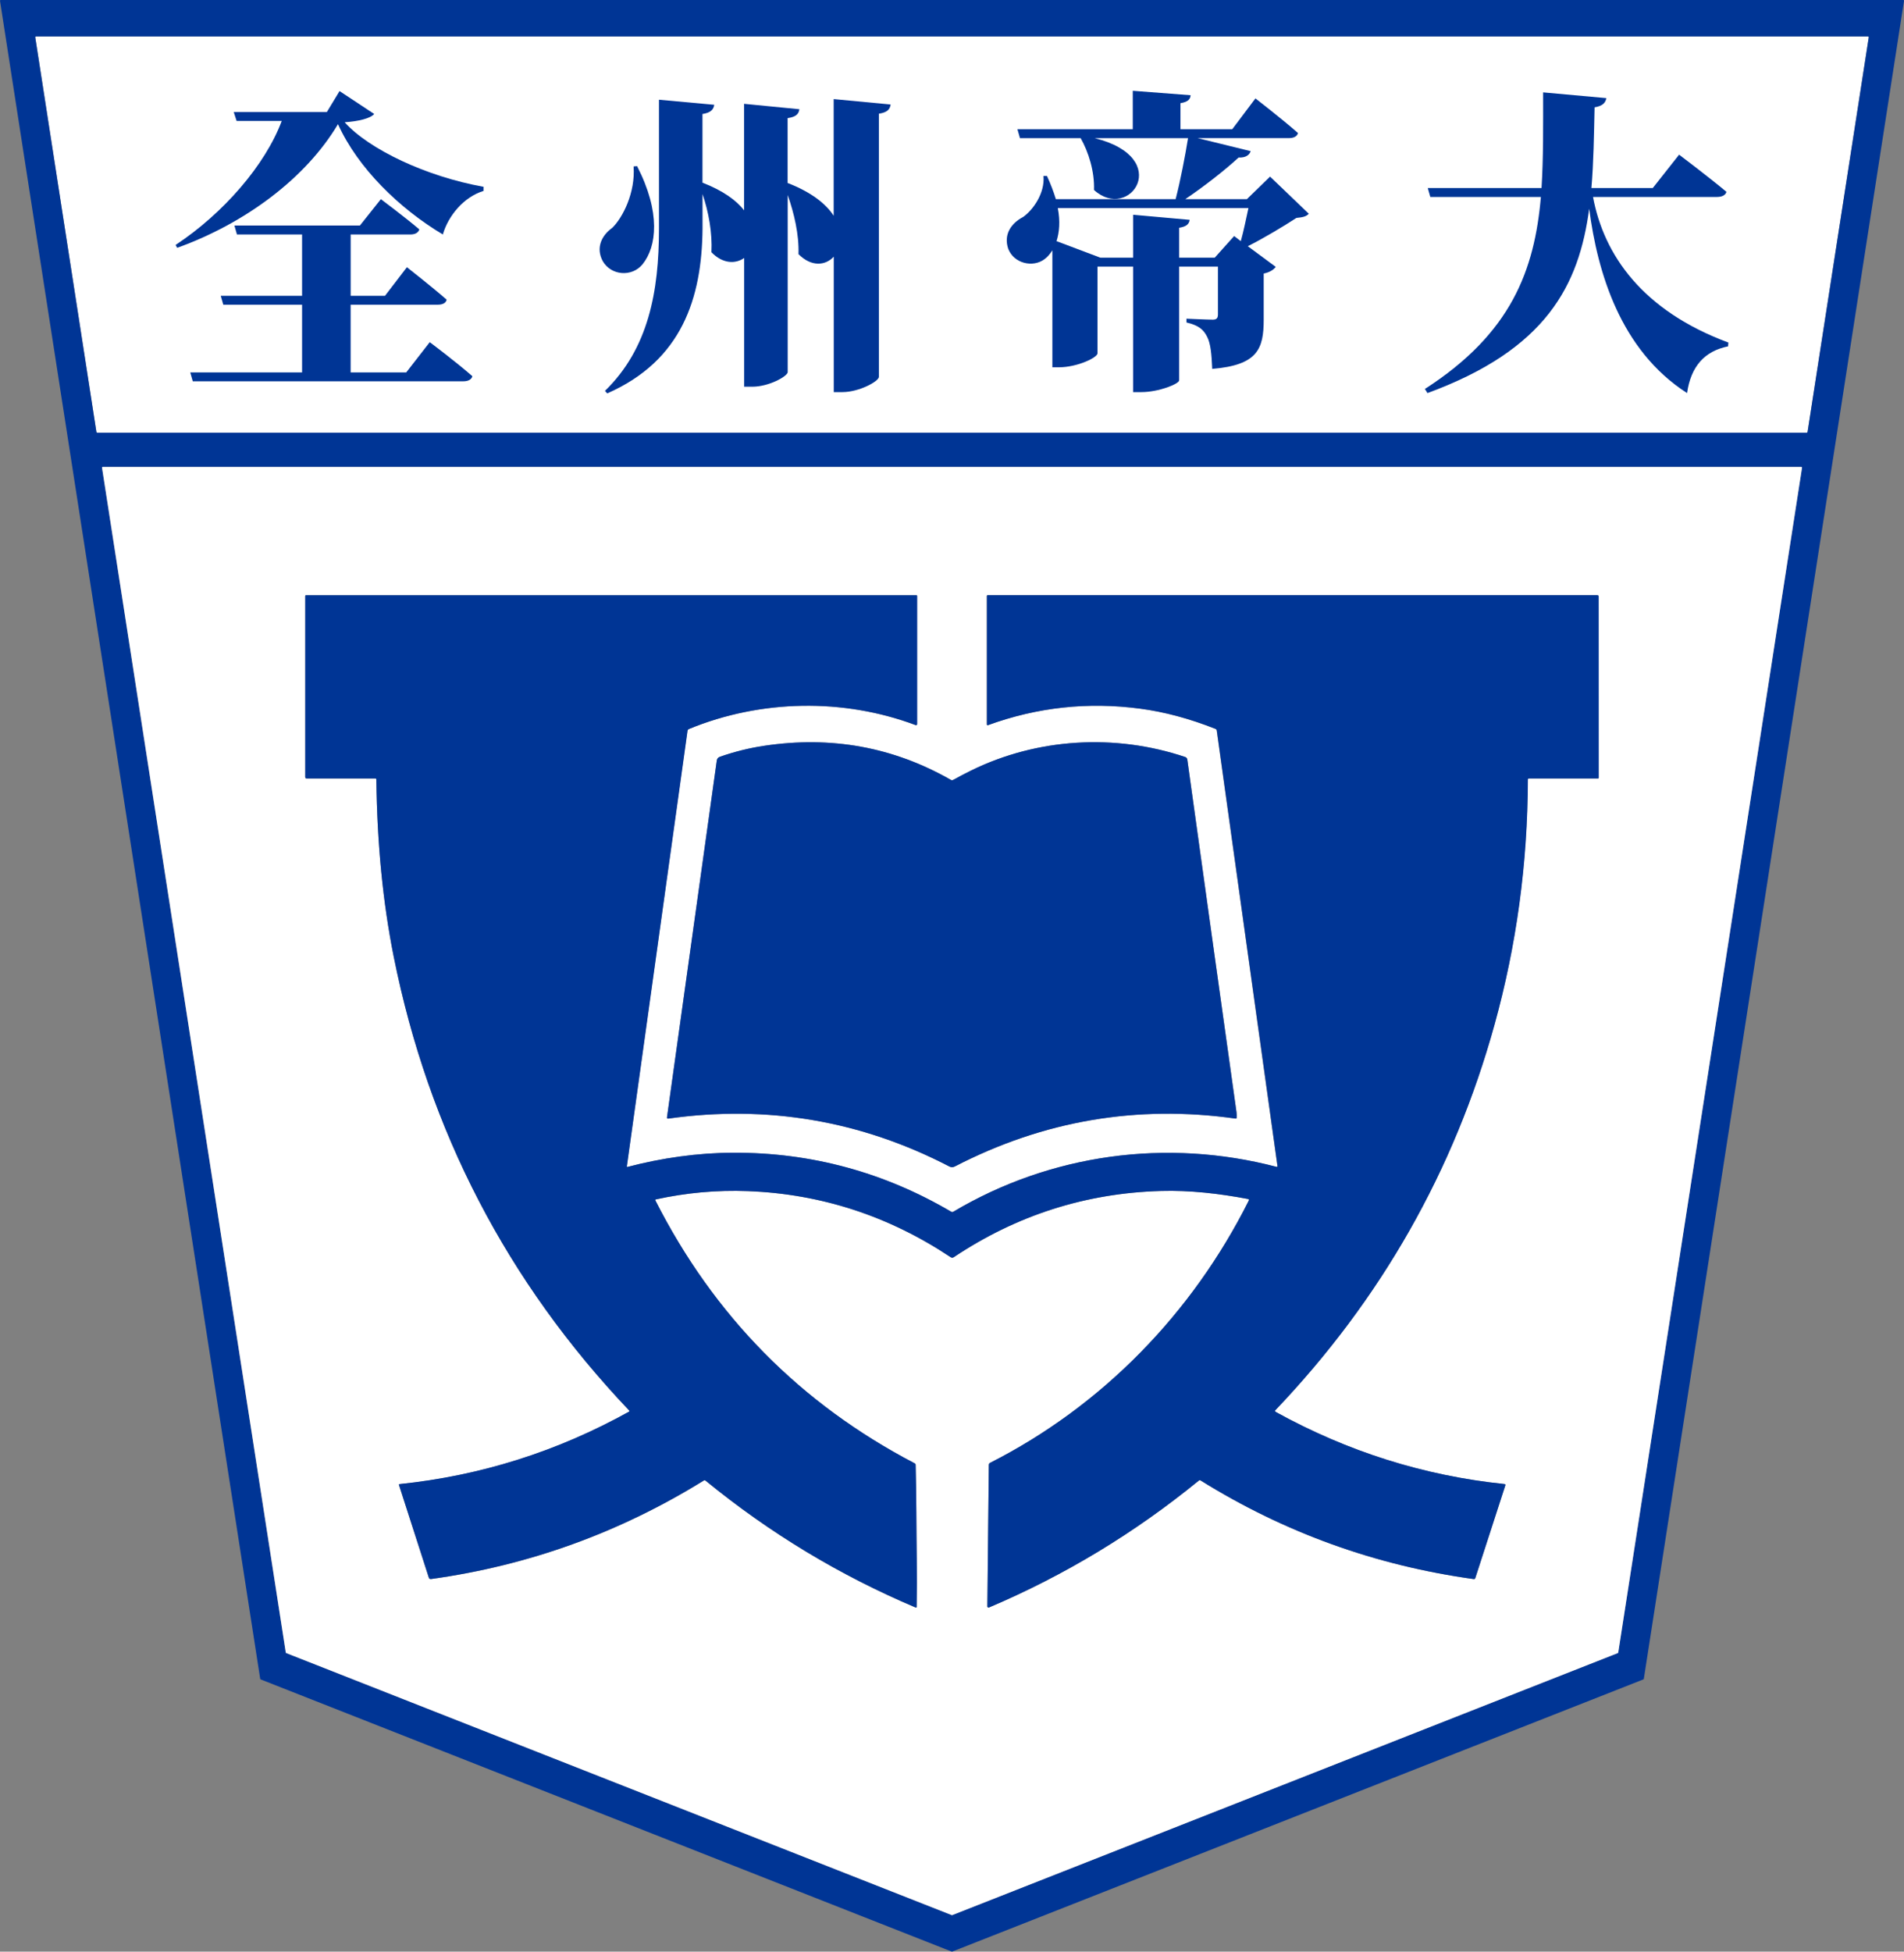
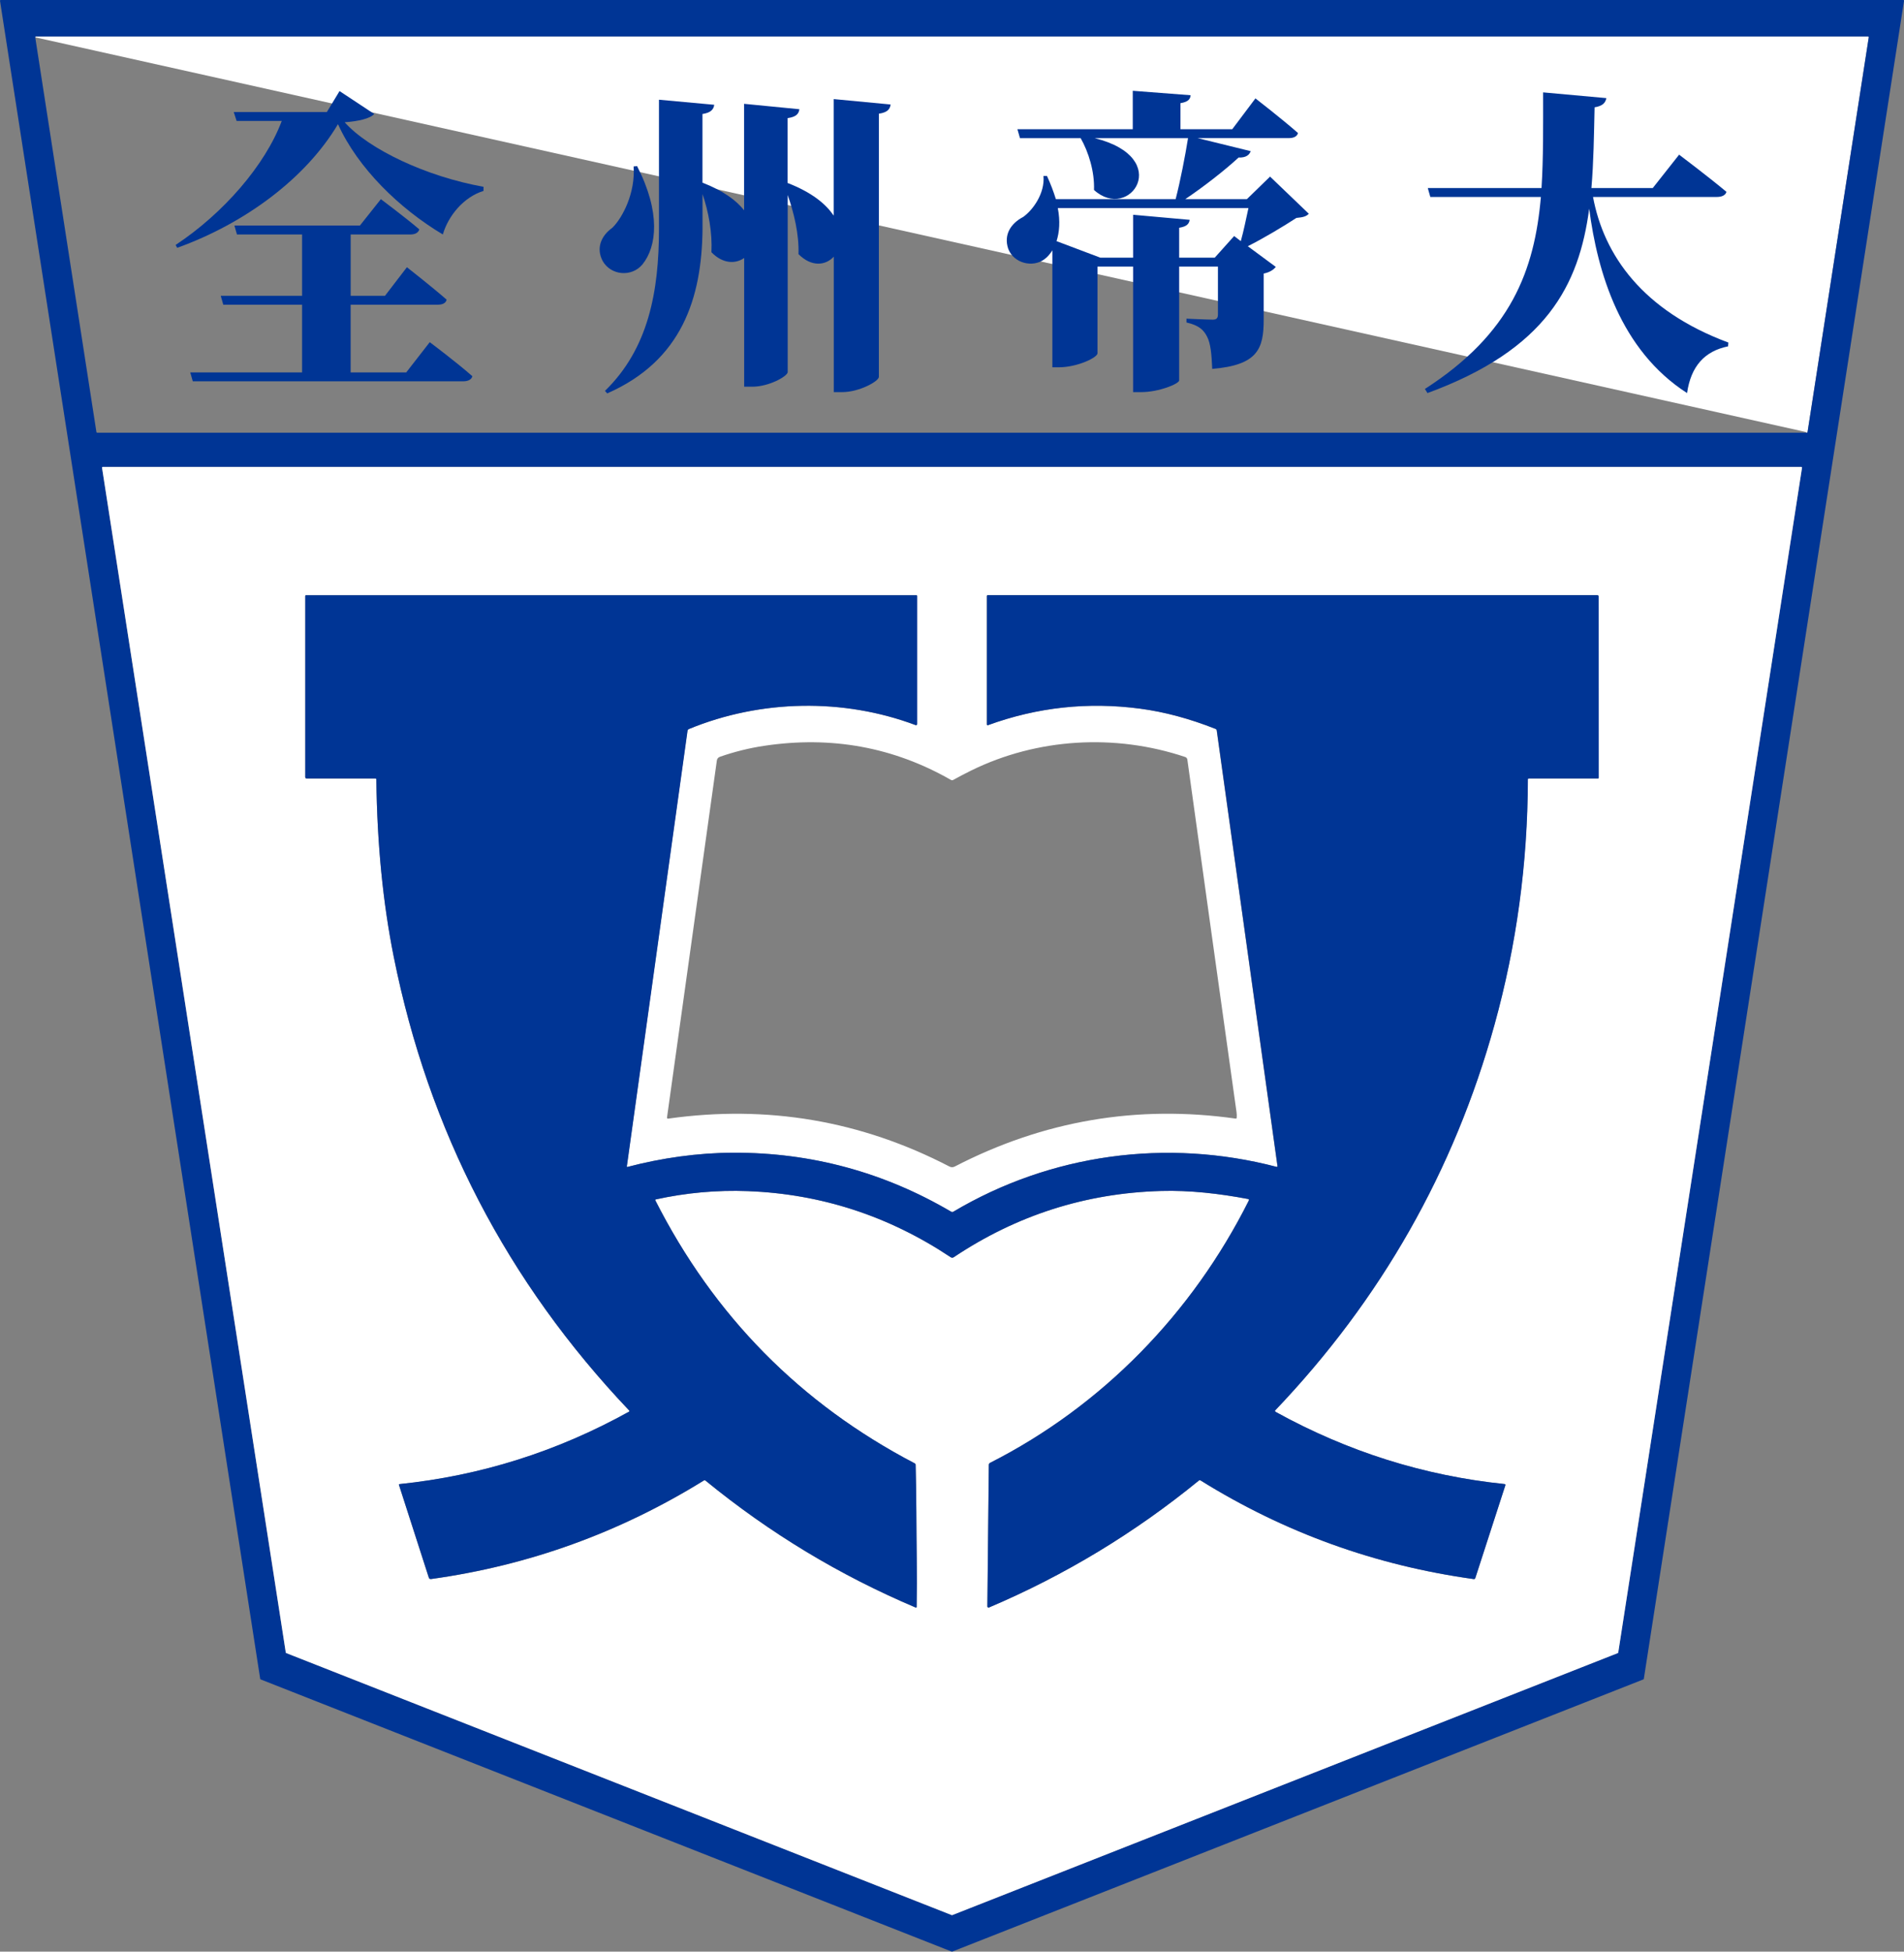
<svg xmlns="http://www.w3.org/2000/svg" id="_레이어_2" data-name="레이어 2" viewBox="0 0 631.12 646.65">
  <rect x="0" y="0" width="631.12" height="646.65" fill="#808080" stroke="none" />
  <defs>
    <style>
      .cls-1 {
        fill: #fff;
      }

      .cls-2 {
        fill: none;
      }

      .cls-3 {
        fill: #003595;
      }
    </style>
  </defs>
  <g id="_레이어_1-2" data-name="레이어 1">
    <g>
      <g>
-         <path class="cls-1" d="m11.95,12.06h607.22c.15,0,.27.12.27.26,0,.01,0,.03,0,.04l-20.29,130.8c-.02.13-.13.22-.26.22H32.22c-.13,0-.24-.1-.26-.23L11.69,12.37c-.02-.14.08-.28.22-.3.01,0,.03,0,.04,0Z" />
+         <path class="cls-1" d="m11.95,12.06h607.22c.15,0,.27.12.27.26,0,.01,0,.03,0,.04l-20.29,130.8c-.02.13-.13.22-.26.22c-.13,0-.24-.1-.26-.23L11.69,12.37c-.02-.14.08-.28.22-.3.01,0,.03,0,.04,0Z" />
        <g>
-           <path class="cls-2" d="m11.95,12.06c-.15,0-.27.12-.27.26,0,.01,0,.03,0,.04l20.28,130.8c.02.13.13.22.26.22h566.67c.13,0,.24-.09.26-.22l20.29-130.8c.02-.14-.08-.28-.22-.3-.01,0-.03,0-.04,0H11.95m82.78,535.48c.01.08.06.14.14.17l220.6,86.82c.05.02.11.02.16,0l220.62-86.82c.07-.03.13-.09.14-.17l60.92-392.59c.02-.12-.06-.23-.18-.25-.01,0-.02,0-.04,0H34.03c-.12,0-.22.09-.22.22,0,.01,0,.02,0,.04l60.91,392.58" vector-effect="non-scaling-stroke" />
          <path class="cls-2" d="m315.19,258.41c-19.01-10.87-39.65-14.64-61.91-11.29-4.95.74-9.82,1.95-14.62,3.62-.62.22-.97.64-1.06,1.27-5.47,39.24-10.98,78.64-16.51,118.21-.04.33.1.47.43.42,32.81-4.61,63.85.67,93.13,15.85.62.33,1.25.33,1.87,0,29.37-15.18,60.38-20.47,93.02-15.86.23.04.35-.06.38-.3.05-.59.03-1.2-.06-1.84-5.5-39.23-10.94-78.17-16.3-116.82-.06-.39-.32-.71-.69-.84-23.27-7.81-49.08-6.26-70.89,4.44-2.04,1-4.05,2.05-6.02,3.15-.26.14-.51.14-.76,0" vector-effect="non-scaling-stroke" />
        </g>
        <path class="cls-3" d="m86.25,556.27L0,.26C-.02.13.07.02.19,0,.2,0,.21,0,.23,0h630.67c.12,0,.23.1.23.22,0,.01,0,.02,0,.04l-86.25,556.02c-.01.08-.07.14-.14.17l-229.11,90.19c-.05.02-.11.02-.16,0l-229.08-90.19c-.07-.03-.13-.09-.14-.17h0ZM11.95,12.06c-.15,0-.27.12-.27.26,0,.01,0,.03,0,.04l20.28,130.8c.02.13.13.22.26.22h566.67c.13,0,.24-.09.26-.22l20.29-130.8c.02-.14-.08-.28-.22-.3-.01,0-.03,0-.04,0H11.95Zm82.78,535.48c.01.08.06.14.14.17l220.6,86.82c.05.02.11.02.16,0l220.62-86.82c.07-.03.13-.09.14-.17l60.92-392.59c.02-.12-.06-.23-.18-.25-.01,0-.02,0-.04,0H34.03c-.12,0-.22.09-.22.22,0,.01,0,.02,0,.04l60.91,392.58Z" />
        <path class="cls-1" d="m94.73,547.54L33.82,154.96c-.02-.12.06-.23.18-.25.01,0,.02,0,.04,0h563.06c.12,0,.22.09.22.22,0,.01,0,.02,0,.04l-60.92,392.59c-.01.08-.06.14-.14.17l-220.62,86.82c-.05.02-.11.02-.16,0l-220.6-86.82c-.07-.03-.13-.09-.14-.17h0Zm328.08-79.75c-.27-.15-.3-.33-.09-.55,35-36.71,59.22-79.29,72.63-127.73,7.29-26.31,10.97-53.38,11.05-81.21,0-.24.13-.36.36-.36h22.91c.12,0,.22-.1.22-.22h0l-.02-60.02c0-.32-.16-.48-.48-.48h-202.04c-.15,0-.28.12-.28.27v42.54c0,.15.12.26.27.27.03,0,.06,0,.09-.01,16.37-5.96,33.2-7.78,50.51-5.47,8.02,1.07,16.32,3.3,24.9,6.68.26.1.41.29.45.56l20.13,144.34c.02.12-.08.23-.22.24-.03,0-.06,0-.09,0-36.45-9.54-74.9-4.3-107.17,14.87-.21.12-.47.12-.68,0-22.32-13.11-46.39-19.63-72.19-19.56-11.79.03-23.84,1.75-35.16,4.72-.08.02-.16-.03-.18-.11,0-.02,0-.03,0-.05l20.11-144.32c.04-.3.2-.51.48-.63,23.86-9.81,51.25-10.27,75.15-1.29.19.07.4-.03.47-.22.01-.04.02-.08.02-.12v-42.45c.01-.13-.1-.24-.23-.24H101.39c-.12,0-.22.11-.22.23v60c0,.32.15.48.48.48h22.71c.25,0,.38.13.38.38.25,21.2,2.17,40.76,5.76,58.68,11.55,57.64,37.57,107.77,78.06,150.37.09.09.09.24,0,.33-.01.01-.03.03-.05.04-23.83,13.22-49.19,21.23-76.09,24.01-.18.02-.24.11-.18.28l9.89,30.69c.12.37.37.53.76.48,32.34-4.48,62.47-15.36,90.39-32.64.18-.11.41-.1.57.03,21.24,17.37,44.46,31.39,69.67,42.06.11.05.25,0,.29-.12.01-.02.02-.05.02-.08.1-5.34.11-10.69.03-16.06-.15-10.37-.08-20.65-.36-31.02,0-.23-.12-.4-.32-.51-37.87-19.77-66.53-48.83-85.98-87.17-.05-.09-.01-.2.08-.25.02,0,.03-.01.05-.02,10.14-2.22,20.33-3.14,30.55-2.75,24.29.92,46.7,8.22,67.23,21.89.34.23.69.23,1.03,0,20.86-13.93,43.76-21.24,68.71-21.94,9.55-.27,19.27.85,28.8,2.65.33.06.42.24.27.55-18.71,37.3-48.52,67.99-85.74,86.88-.26.13-.42.39-.42.68l-.48,46.88c0,.21.17.39.38.39.05,0,.11,0,.15-.03,25.09-10.65,48.28-24.67,69.56-42.05.19-.15.39-.17.59-.04,27.79,17.28,57.97,28.17,90.56,32.68.21.03.41-.1.48-.3l9.98-30.8c.05-.16-.04-.32-.2-.38-.02,0-.04-.01-.06-.01-26.71-2.75-52.01-10.73-75.92-23.93h0Zm-107.61-209.38c-19.01-10.87-39.65-14.64-61.91-11.29-4.95.74-9.82,1.95-14.62,3.62-.62.22-.97.64-1.06,1.27-5.47,39.24-10.98,78.64-16.51,118.21-.04.33.1.47.43.42,32.81-4.61,63.85.67,93.13,15.85.62.33,1.25.33,1.87,0,29.37-15.18,60.38-20.47,93.02-15.86.23.04.35-.06.38-.3.05-.59.03-1.2-.06-1.84-5.5-39.23-10.94-78.17-16.3-116.82-.06-.39-.32-.71-.69-.84-23.27-7.81-49.08-6.26-70.89,4.44-2.04,1-4.05,2.05-6.02,3.15-.26.14-.51.14-.76,0h0Z" />
        <path class="cls-3" d="m422.81,467.79c23.91,13.2,49.21,21.17,75.92,23.93.17.02.29.17.27.33,0,.02,0,.04-.01.06l-9.98,30.8c-.07.2-.27.33-.48.3-32.59-4.5-62.78-15.4-90.56-32.68-.21-.13-.4-.11-.59.04-21.28,17.38-44.47,31.4-69.56,42.05-.19.08-.42,0-.5-.21-.02-.05-.03-.1-.03-.16l.48-46.88c0-.29.16-.55.42-.68,37.22-18.89,67.03-49.58,85.74-86.88.15-.3.06-.49-.27-.55-9.54-1.8-19.26-2.92-28.8-2.65-24.94.7-47.85,8.01-68.71,21.94-.34.23-.69.23-1.03,0-20.53-13.67-42.94-20.96-67.23-21.89-10.22-.39-20.4.53-30.55,2.75-.1.02-.17.12-.15.22,0,.02,0,.03.02.05,19.45,38.34,48.11,67.4,85.98,87.17.21.11.31.28.32.51.28,10.37.22,20.65.36,31.02.08,5.37.07,10.72-.03,16.06,0,.12-.11.22-.23.21-.03,0-.05,0-.08-.02-25.21-10.67-48.43-24.69-69.67-42.06-.16-.13-.39-.14-.57-.03-27.92,17.28-58.05,28.16-90.39,32.64-.39.05-.64-.11-.76-.48l-9.89-30.69c-.05-.17,0-.26.18-.28,26.9-2.78,52.26-10.79,76.09-24.01.11-.06.15-.2.09-.31,0-.02-.02-.03-.04-.05-40.49-42.6-66.51-92.73-78.06-150.37-3.59-17.92-5.51-37.48-5.76-58.68,0-.25-.13-.38-.38-.38h-22.71c-.32,0-.48-.17-.48-.49v-60c0-.12.11-.22.23-.22h202.38c.13,0,.24.1.24.24v42.45c-.01.2-.18.36-.38.36-.04,0-.08,0-.12-.02-23.91-8.97-51.29-8.52-75.15,1.29-.28.11-.44.32-.48.63l-20.11,144.32c0,.08.05.15.13.16.02,0,.03,0,.05,0,11.32-2.97,23.37-4.69,35.16-4.72,25.81-.07,49.87,6.45,72.19,19.56.21.12.47.12.68,0,32.27-19.17,70.72-24.41,107.17-14.87.13.03.26-.04.3-.15,0-.03,0-.05,0-.08l-20.13-144.34c-.04-.27-.19-.46-.45-.56-8.57-3.39-16.87-5.62-24.9-6.68-17.31-2.31-34.15-.49-50.51,5.47-.14.05-.29-.03-.34-.16,0-.03-.01-.06-.01-.09v-42.54c0-.15.12-.28.27-.28h202.04c.32,0,.48.17.48.49l.02,60.02c0,.12-.1.22-.22.22h-22.91c-.24,0-.36.12-.36.36-.07,27.83-3.76,54.91-11.05,81.21-13.42,48.45-37.63,91.03-72.63,127.73-.21.22-.18.41.09.55h0Z" />
-         <path class="cls-3" d="m315.95,258.41c1.98-1.1,3.99-2.14,6.02-3.15,21.82-10.7,47.62-12.25,70.89-4.44.37.13.64.45.69.84,5.36,38.65,10.8,77.59,16.3,116.82.09.64.11,1.25.06,1.84-.02.23-.15.33-.38.3-32.64-4.6-63.64.69-93.02,15.86-.62.33-1.25.33-1.87,0-29.28-15.18-60.32-20.46-93.13-15.85-.33.05-.47-.09-.43-.42,5.53-39.56,11.04-78.96,16.51-118.21.09-.63.44-1.05,1.06-1.27,4.8-1.67,9.67-2.88,14.62-3.62,22.26-3.35,42.9.42,61.91,11.29.25.15.5.15.76,0h0Z" />
      </g>
      <g>
        <path class="cls-3" d="m124.04,37.77c-1.26,1.47-5.16,2.42-9.79,2.74,8,8.95,27.07,18.01,46.02,21.38v1.37c-6.53,2-11.69,8.21-13.48,14.43-14.32-8.53-28.12-21.91-34.76-36.55-10.64,17.9-30.75,32.86-53.29,40.97l-.53-.95c15.8-10.43,29.7-26.44,35.18-41.08h-14.96l-.95-2.95h30.86l4.21-6.95,11.48,7.58Zm18.43,75.62s8.85,6.63,14.11,11.27c-.32,1.16-1.47,1.68-3.05,1.68H63.9l-.84-2.95h37.07v-22.43h-26.12l-.84-2.95h26.96v-20.33h-21.59l-.84-2.95h41.6l6.95-8.74s7.9,5.9,12.74,10.01c-.32,1.16-1.47,1.69-2.95,1.69h-19.8v20.33h11.37l7.27-9.48s8.21,6.42,13.16,10.74c-.21,1.16-1.37,1.68-2.95,1.68h-28.86v22.43h18.43l7.79-10.01Z" />
        <path class="cls-3" d="m211.18,55.05c7.9,15.38,6.53,26.65,1.79,32.54-3.58,4.32-10.43,3.69-13.17-1.05-2.32-4.32-.53-8.43,3.16-11.06,3.47-3.37,7.69-11.69,7.06-20.33l1.16-.11Zm84.04-20.43c-.21,1.47-.95,2.63-3.9,3.05v87.2c0,1.47-6.53,5.05-12.11,5.05h-2.84v-44.87c-2.74,2.95-7.37,3.48-11.69-.84.21-6.53-1.47-13.59-3.58-19.59v58.66c0,1.37-6.21,4.85-11.69,4.85h-2.74v-42.65c-2.84,2-7.06,2-10.85-1.9.32-6.53-.95-13.38-2.95-19.27v11.48c-.21,22.96-6.85,43.71-31.6,54.56l-.74-.84c14.43-14.01,17.9-32.97,17.9-53.71v-42.76l18.32,1.68c-.21,1.47-1.05,2.63-3.9,3.05v22.75c6.74,2.63,11.16,5.79,13.8,9.16v-35.28l18.32,1.79c-.21,1.47-.95,2.53-3.9,2.95v21.49c7.9,3.05,12.74,6.95,15.27,10.85v-38.65l18.85,1.79Z" />
        <path class="cls-3" d="m433.83,70.84c-.84.84-1.79,1.16-4.11,1.37-4.21,2.74-10.85,6.74-16.11,9.37l9.27,6.85c-.63.84-1.9,1.79-4,2.21v15.27c0,9.69-2,15.06-17.06,16.32-.21-4.85-.53-8.42-1.69-10.64-1.16-2.32-2.74-3.79-6.85-4.74v-1.26s6.95.32,8.74.32c1.37,0,1.69-.63,1.69-1.79v-15.8h-12.85v37.7c0,1.16-6.74,3.9-12.53,3.9h-2.74v-41.6h-11.8v28.75c0,1.37-6.63,4.63-12.85,4.63h-2.11v-38.76c-.74,1.16-1.58,2.21-2.63,2.95-3.79,2.84-10.11,1.47-12.01-3.47-1.58-4.74.95-8.43,4.95-10.53,3.16-2.21,7.27-7.79,6.74-13.59h1.16c1.26,2.74,2.21,5.27,2.95,7.69h39.7c1.58-6.11,3.16-14.32,4.11-20.22h-30.96c26.33,6.53,11.59,27.91-.21,17.17.21-6.11-1.79-12.53-4.42-17.17h-20.12l-.84-2.95h38.23v-12.74l19.17,1.47c-.11,1.26-.74,2.21-3.37,2.63v8.64h17.17l7.69-10.22s8.85,6.85,14.11,11.48c-.32,1.16-1.47,1.68-3.05,1.68h-30.23l17.59,4.32c-.42,1.26-1.58,2.21-4,2.11-4.32,4-11.27,9.48-17.69,13.8h20.43l7.69-7.48,12.85,12.32Zm-22.54,9.06c.95-3.37,1.79-7.58,2.53-10.95h-63.19c.84,4.32.53,8-.42,10.95l14.53,5.48h10.85v-14.22l18.75,1.68c-.21,1.26-.84,2.21-3.48,2.63v9.9h11.8l6.42-7.16,2.21,1.69Z" />
        <path class="cls-3" d="m528.04,65.26c3.58,19.27,16.43,37.7,44.87,48.24l-.11,1.26c-7.79,1.58-12.32,6.63-13.59,15.48-22.12-14.22-29.7-40.02-32.44-61.09-3.37,25.38-14.22,46.66-53.61,61.09l-.84-1.37c28.65-18.43,36.33-39.39,38.44-63.61h-36.65l-.84-2.95h37.7c.63-10.01.53-20.54.53-31.7l20.96,1.9c-.32,1.68-1.37,2.63-3.9,3.05-.21,9.27-.32,18.22-1.05,26.75h20.33l8.74-11.06s9.79,7.37,15.69,12.32c-.32,1.16-1.58,1.69-3.16,1.69h-41.08Z" />
      </g>
    </g>
  </g>
</svg>